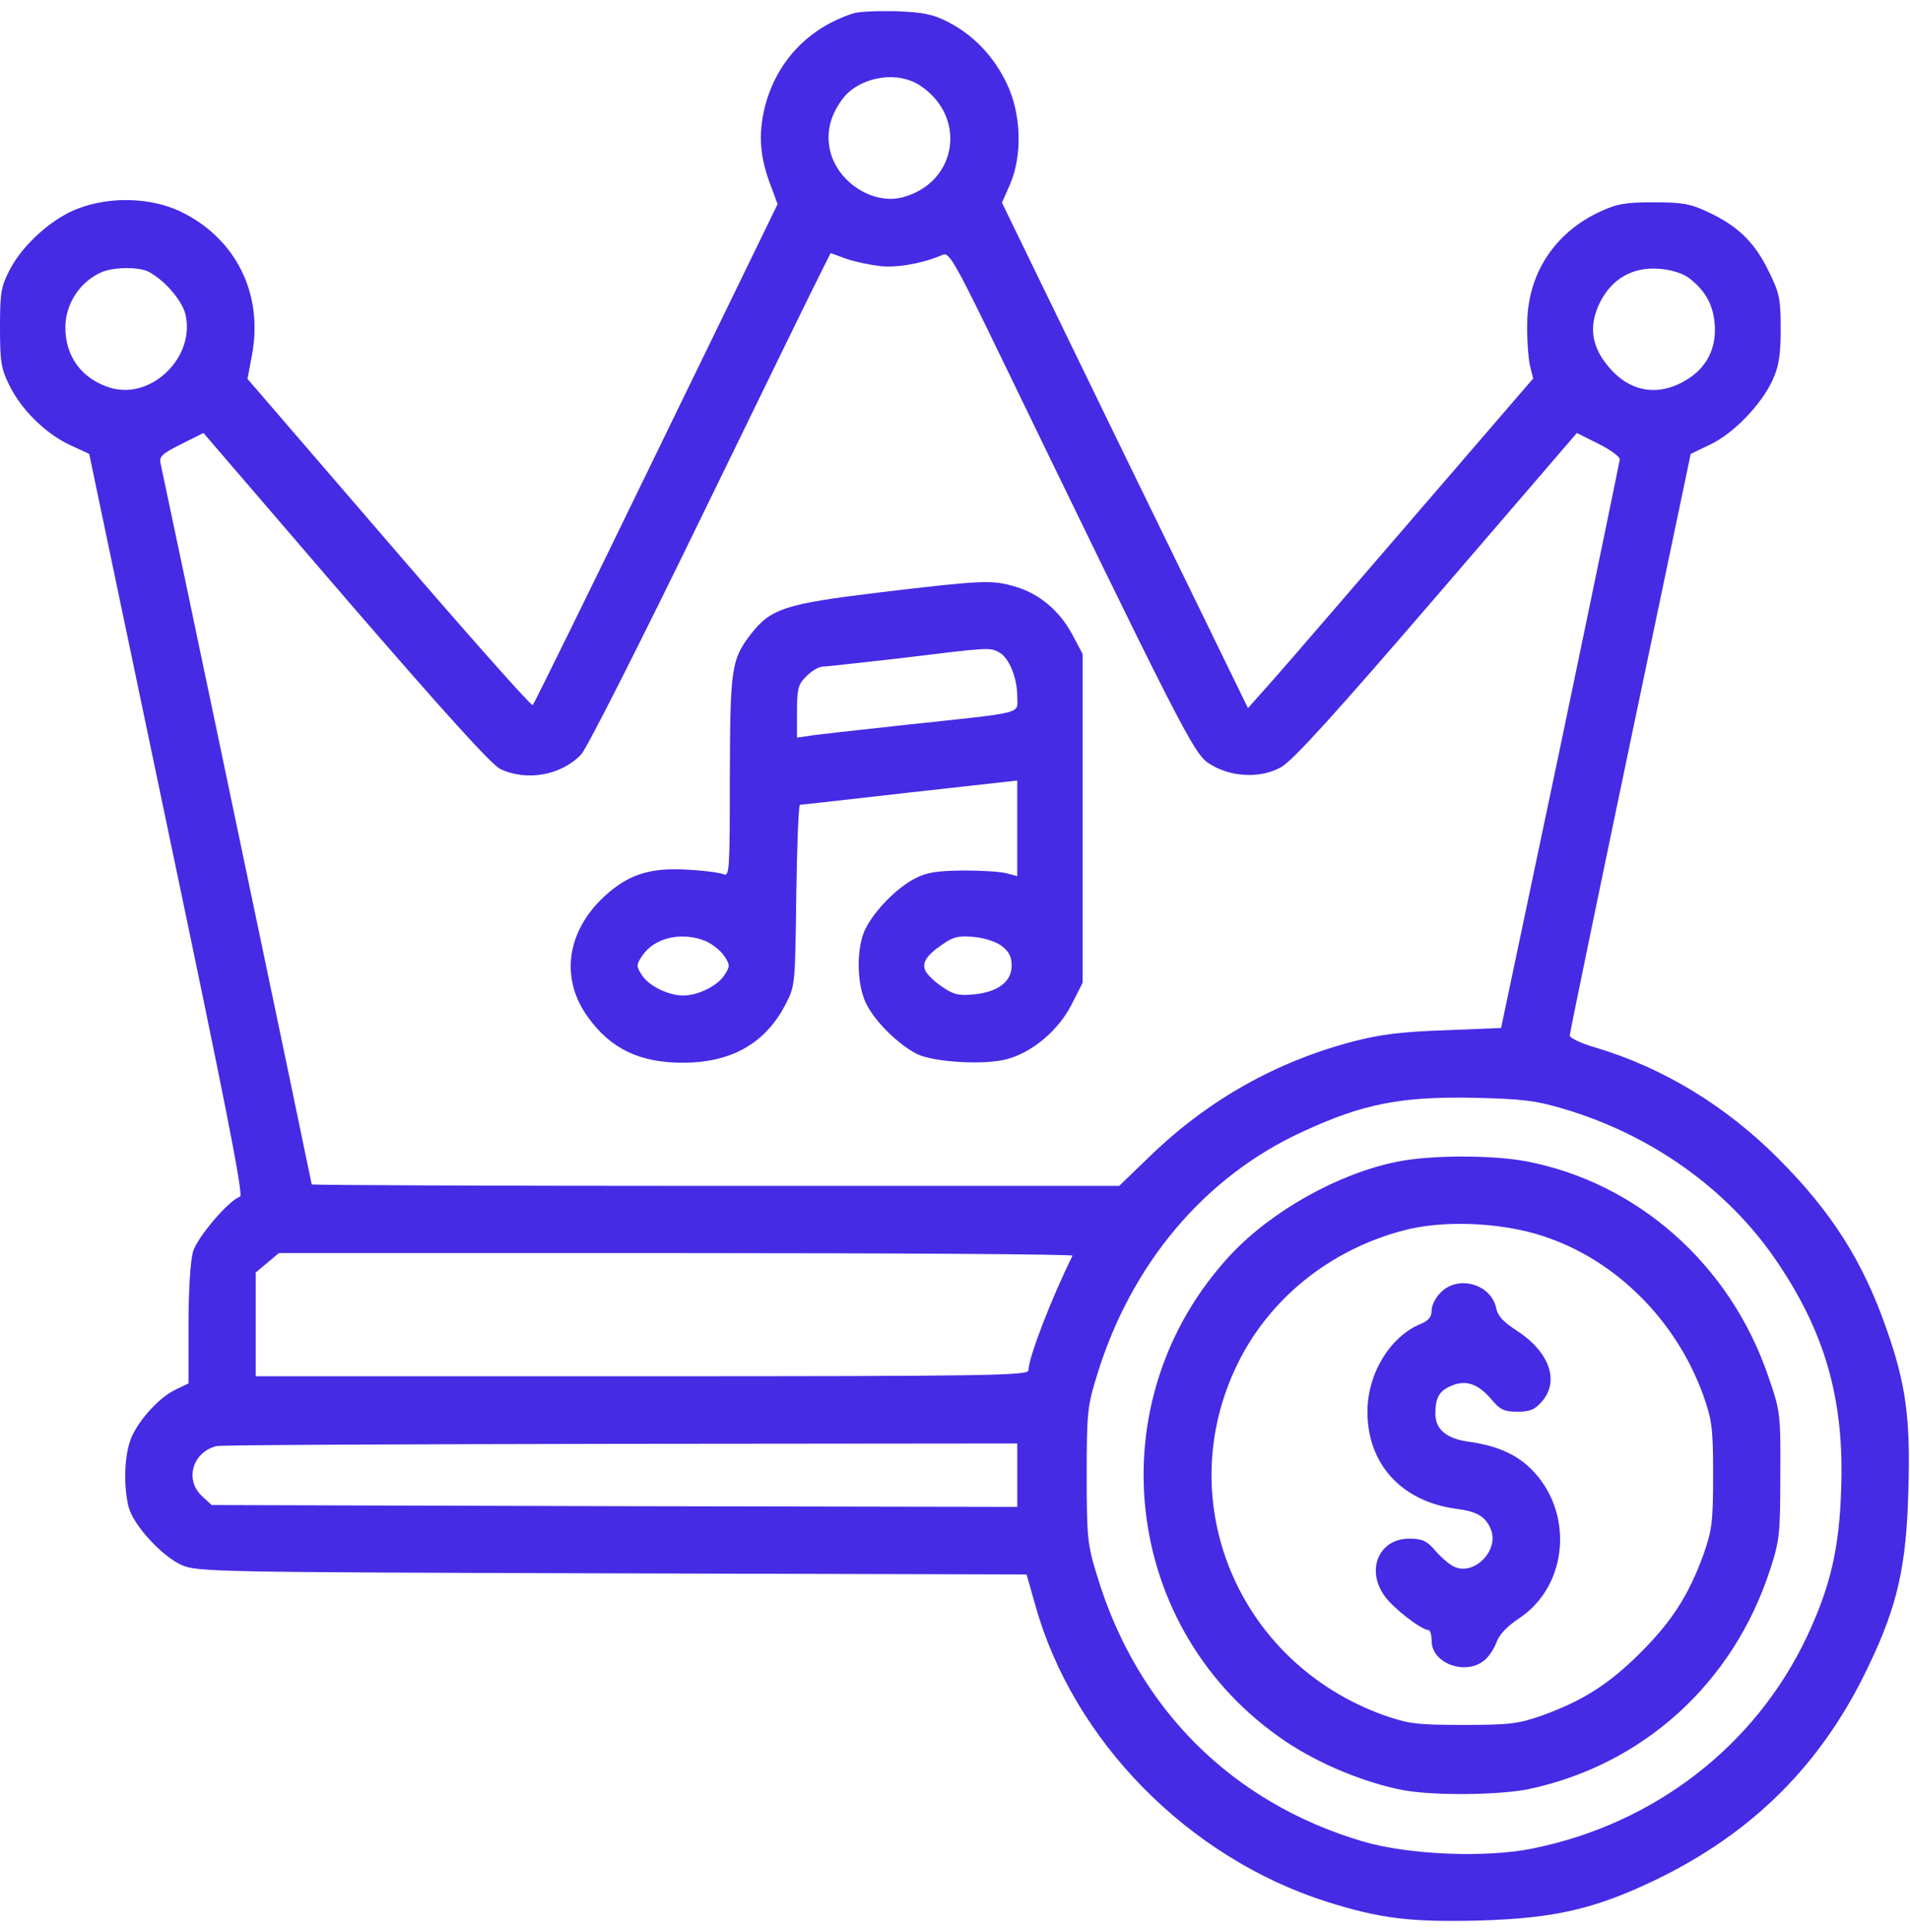
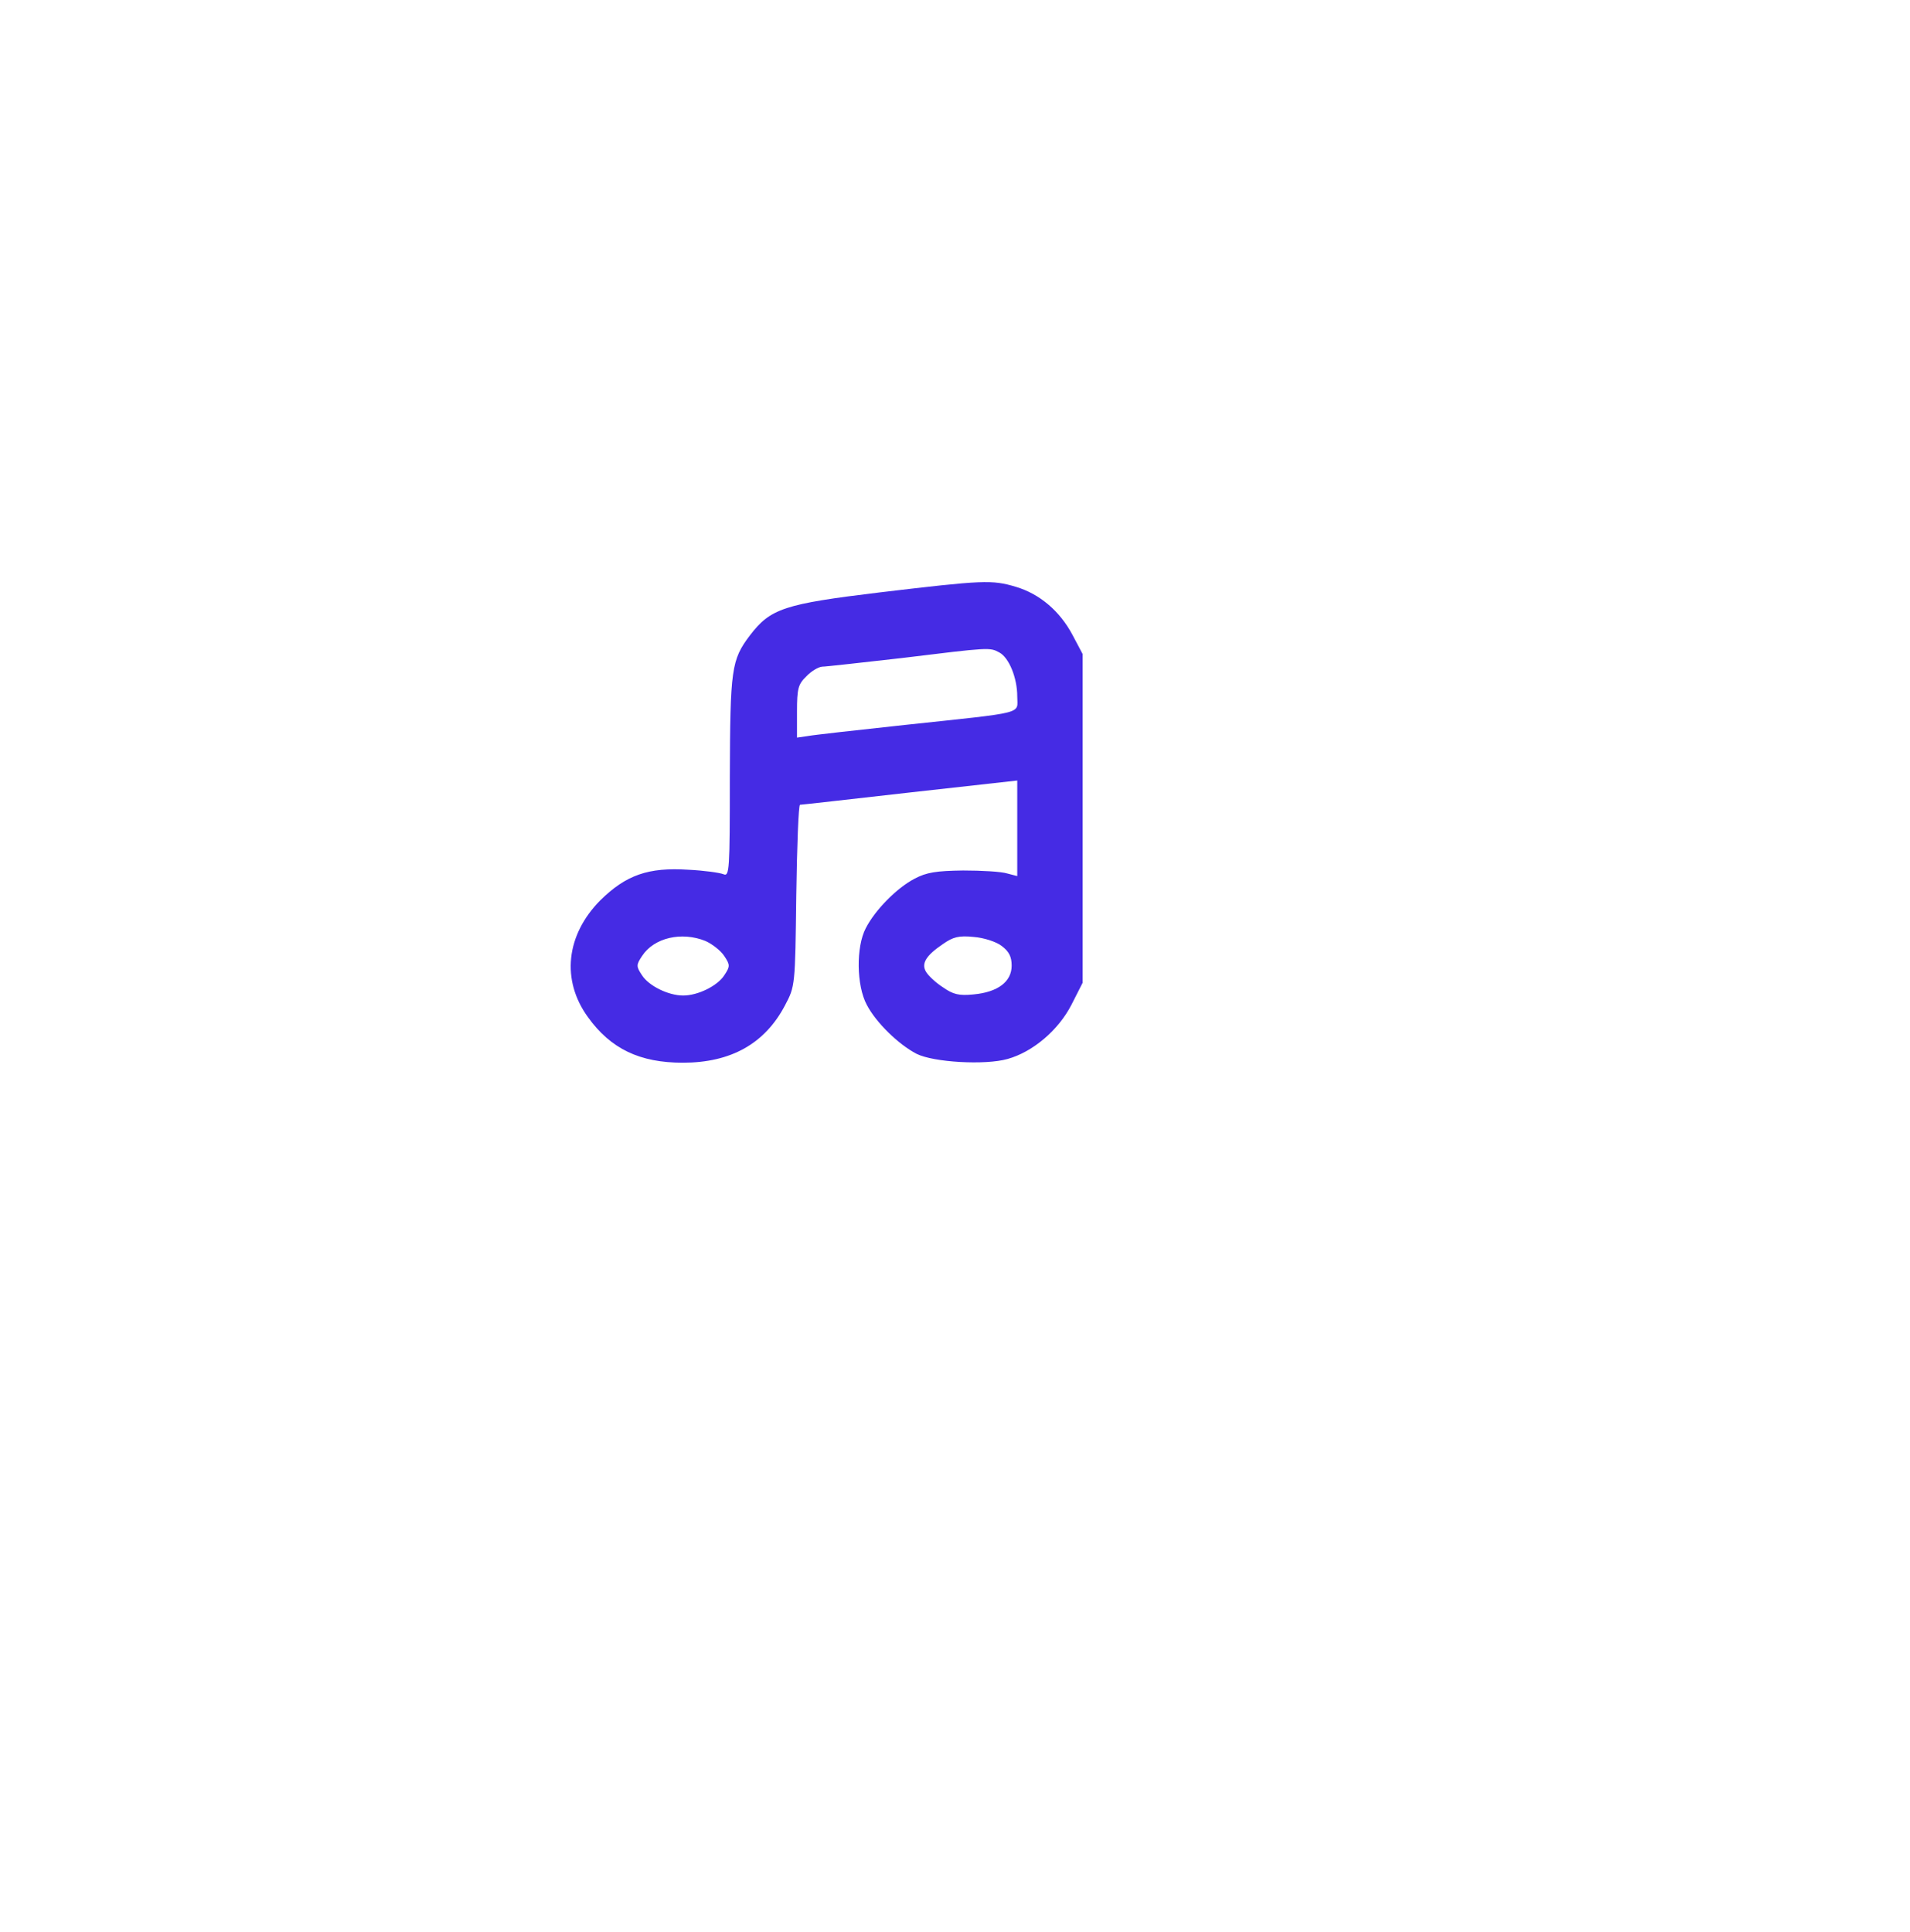
<svg xmlns="http://www.w3.org/2000/svg" width="86" height="87" viewBox="0 0 86 87" fill="none">
-   <path d="M38.408 0.605C36.391 1.261 34.962 2.773 34.441 4.807C34.138 6.034 34.206 7.076 34.71 8.371L35.012 9.194L29.55 20.422C26.558 26.591 24.053 31.684 23.986 31.751C23.919 31.802 21.011 28.524 17.515 24.456L11.144 17.061L11.346 15.985C11.867 13.211 10.606 10.707 8.102 9.514C6.774 8.892 4.975 8.841 3.547 9.379C2.387 9.799 1.042 10.993 0.454 12.119C0.05 12.892 0 13.144 0 14.741C0 16.287 0.05 16.607 0.42 17.346C0.958 18.456 2.067 19.532 3.143 20.036L4.017 20.439L7.513 37.13C10.136 49.619 10.976 53.838 10.808 53.888C10.304 54.04 8.892 55.704 8.69 56.359C8.572 56.779 8.488 58.09 8.488 59.67V62.293L7.9 62.578C7.11 62.948 6.068 64.142 5.833 64.965C5.58 65.772 5.58 67.066 5.799 67.89C6.034 68.714 7.312 70.092 8.186 70.478C8.875 70.781 9.799 70.798 27.566 70.848L46.224 70.899L46.61 72.26C48.308 78.379 53.502 83.656 59.755 85.64C62.158 86.396 63.537 86.564 66.663 86.48C69.991 86.379 71.806 85.959 74.479 84.682C78.9 82.564 82.043 79.438 84.127 75.034C85.438 72.311 85.842 70.512 85.926 67.1C86.027 63.839 85.808 62.293 84.934 59.822C83.875 56.779 82.463 54.578 80.11 52.208C77.723 49.804 74.899 48.089 71.874 47.182C71.218 46.997 70.68 46.745 70.68 46.627C70.68 46.526 71.907 40.576 73.403 33.432L76.126 20.439L77 20.019C78.043 19.532 79.303 18.22 79.807 17.128C80.093 16.506 80.177 16.018 80.177 14.825C80.177 13.447 80.127 13.195 79.623 12.186C79.001 10.909 78.244 10.169 76.9 9.547C76.126 9.177 75.74 9.11 74.462 9.11C73.185 9.11 72.798 9.177 72.008 9.547C69.974 10.505 68.781 12.354 68.764 14.573C68.747 15.262 68.815 16.102 68.882 16.439L69.033 17.044L63.688 23.246C60.746 26.658 57.872 30.003 57.267 30.676L56.191 31.886L50.644 20.506L45.114 9.127L45.484 8.287C46.039 6.975 45.988 5.143 45.333 3.765C44.745 2.538 43.854 1.597 42.694 0.992C42.005 0.639 41.585 0.555 40.341 0.504C39.517 0.487 38.643 0.521 38.408 0.605ZM41.45 3.866C43.551 5.278 43.097 8.202 40.677 8.875C39.366 9.245 37.786 8.27 37.399 6.875C37.181 6.051 37.349 5.278 37.887 4.521C38.626 3.462 40.391 3.143 41.45 3.866ZM39.652 11.984C40.425 12.069 41.585 11.85 42.475 11.463C42.728 11.363 43.047 11.917 44.593 15.094C53.166 32.794 53.737 33.92 54.426 34.373C55.368 34.995 56.746 35.08 57.687 34.542C58.208 34.256 60.124 32.138 64.697 26.826L71 19.498L71.975 19.985C72.513 20.254 72.95 20.574 72.933 20.691C72.916 20.809 71.722 26.608 70.26 33.6L67.588 46.291L65.066 46.392C63.117 46.459 62.158 46.577 60.931 46.896C57.469 47.804 54.426 49.518 51.838 52.006L50.392 53.401H32.205C22.221 53.401 14.035 53.367 14.035 53.334C14.035 53.267 7.362 21.431 7.228 20.859C7.16 20.557 7.312 20.422 8.152 20.002L9.161 19.498L15.548 26.927C20.019 32.104 22.12 34.424 22.524 34.626C23.717 35.197 25.28 34.911 26.171 33.97C26.423 33.701 28.844 28.911 31.567 23.313C34.29 17.716 36.71 12.758 36.962 12.27L37.399 11.396L38.088 11.648C38.475 11.783 39.181 11.934 39.652 11.984ZM6.69 12.237C7.396 12.606 8.152 13.48 8.337 14.102C8.841 16.018 6.858 18.019 4.975 17.464C3.698 17.077 2.942 16.069 2.942 14.741C2.942 13.665 3.631 12.64 4.622 12.237C5.194 12.018 6.253 12.018 6.69 12.237ZM76.009 12.489C76.748 13.043 77.118 13.665 77.202 14.539C77.303 15.598 76.9 16.472 76.059 17.027C74.765 17.884 73.437 17.699 72.462 16.556C71.655 15.632 71.521 14.691 72.025 13.649C72.546 12.573 73.487 12.018 74.681 12.102C75.219 12.136 75.74 12.304 76.009 12.489ZM70.428 49.938C74.328 51.098 77.723 53.502 79.908 56.662C82.177 59.956 83.052 63.016 82.9 67.083C82.816 69.739 82.413 71.453 81.354 73.706C79.034 78.614 74.496 82.127 69.016 83.236C66.915 83.673 63.385 83.522 61.352 82.917C55.452 81.169 51.199 76.916 49.401 70.966C48.964 69.554 48.93 69.235 48.93 66.428C48.93 63.604 48.964 63.301 49.401 61.906C50.93 56.914 54.242 52.981 58.645 50.964C61.368 49.703 63.066 49.367 66.394 49.434C68.546 49.484 69.134 49.552 70.428 49.938ZM48.291 56.544C47.35 58.444 46.308 61.133 46.308 61.704C46.308 61.94 44.627 61.973 28.911 61.973H11.514V59.637V57.3L12.035 56.864L12.556 56.426H30.457C40.29 56.426 48.325 56.477 48.291 56.544ZM45.804 66.428V67.856L27.667 67.823L9.53 67.772L9.093 67.369C8.303 66.629 8.673 65.385 9.749 65.117C9.934 65.066 18.12 65.032 27.953 65.016L45.804 64.999V66.428Z" fill="#452BE4" />
  <path d="M39.618 26.675C35.315 27.196 34.693 27.398 33.768 28.608C32.928 29.718 32.878 30.121 32.861 34.979C32.861 39.198 32.844 39.483 32.575 39.366C32.407 39.298 31.701 39.198 30.995 39.164C29.197 39.046 28.188 39.399 27.028 40.542C25.482 42.105 25.263 44.139 26.474 45.803C27.499 47.232 28.81 47.854 30.743 47.854C32.911 47.854 34.441 46.997 35.348 45.266C35.802 44.408 35.802 44.391 35.853 40.324C35.886 38.088 35.953 36.256 36.021 36.239C36.088 36.239 38.307 35.987 40.979 35.684L45.803 35.147V37.298V39.45L45.35 39.332C45.081 39.248 44.207 39.198 43.366 39.198C42.156 39.214 41.719 39.282 41.181 39.567C40.374 39.988 39.399 40.979 38.979 41.803C38.542 42.643 38.559 44.375 39.029 45.249C39.45 46.056 40.458 47.03 41.265 47.451C42.022 47.837 44.358 47.972 45.366 47.686C46.509 47.367 47.652 46.392 48.241 45.249L48.745 44.257V36.861V29.448L48.291 28.591C47.72 27.515 46.812 26.742 45.736 26.423C44.66 26.104 44.291 26.12 39.618 26.675ZM44.997 29.381C45.434 29.617 45.803 30.524 45.803 31.365C45.803 32.172 46.257 32.054 40.761 32.642C38.593 32.877 36.609 33.096 36.357 33.146L35.886 33.214V32.037C35.886 31.012 35.937 30.81 36.306 30.457C36.525 30.222 36.844 30.037 37.013 30.02C37.181 30.02 38.794 29.835 40.593 29.633C44.576 29.146 44.56 29.146 44.997 29.381ZM31.768 42.374C32.071 42.509 32.457 42.811 32.609 43.047C32.878 43.45 32.878 43.517 32.609 43.921C32.306 44.391 31.432 44.828 30.76 44.828C30.087 44.828 29.213 44.391 28.911 43.921C28.642 43.517 28.642 43.45 28.911 43.047C29.449 42.223 30.692 41.937 31.768 42.374ZM45.097 42.593C45.434 42.845 45.551 43.08 45.551 43.484C45.551 44.206 44.929 44.677 43.837 44.778C43.181 44.845 42.912 44.778 42.459 44.459C42.139 44.257 41.803 43.938 41.702 43.77C41.467 43.4 41.685 43.03 42.459 42.509C42.912 42.19 43.181 42.122 43.837 42.19C44.291 42.223 44.862 42.408 45.097 42.593Z" fill="#452BE4" />
-   <path d="M62.931 52.308C60.292 52.83 57.284 54.51 55.435 56.477C49.3 63.032 50.476 73.454 57.906 78.429C59.435 79.454 61.502 80.295 63.2 80.614C64.562 80.866 67.52 80.833 68.831 80.564C73.975 79.471 78.025 75.807 79.689 70.714C80.126 69.386 80.16 69.1 80.16 66.428C80.177 63.621 80.16 63.537 79.605 61.94C77.891 56.931 73.722 53.25 68.713 52.292C67.184 52.006 64.427 52.006 62.931 52.308ZM69.453 55.653C72.731 56.712 75.471 59.435 76.698 62.847C77.084 63.957 77.135 64.31 77.135 66.428C77.135 68.546 77.084 68.899 76.698 70.008C76.042 71.806 75.302 72.983 73.874 74.412C72.445 75.841 71.268 76.58 69.47 77.236C68.361 77.622 68.007 77.673 65.89 77.673C63.772 77.673 63.419 77.622 62.309 77.236C55.72 74.866 52.695 67.554 55.737 61.385C57.166 58.477 59.872 56.292 63.15 55.418C64.915 54.931 67.554 55.031 69.453 55.653Z" fill="#452BE4" />
-   <path d="M64.881 58.191C64.646 58.41 64.461 58.78 64.461 58.998C64.461 59.301 64.327 59.469 63.957 59.62C62.579 60.192 61.57 61.872 61.57 63.57C61.57 65.923 63.1 67.604 65.554 67.94C66.512 68.058 66.898 68.293 67.134 68.882C67.504 69.856 66.327 70.999 65.436 70.529C65.234 70.428 64.848 70.092 64.612 69.806C64.243 69.386 64.041 69.285 63.453 69.285C62.074 69.285 61.486 70.714 62.36 71.89C62.764 72.445 64.007 73.403 64.327 73.403C64.394 73.403 64.461 73.622 64.461 73.891C64.461 74.899 65.974 75.454 66.814 74.781C67.033 74.613 67.285 74.227 67.386 73.941C67.504 73.605 67.873 73.218 68.411 72.865C70.63 71.386 70.882 68.041 68.915 66.125C68.226 65.453 67.335 65.083 66.092 64.915C65.133 64.78 64.629 64.36 64.629 63.671C64.629 62.931 64.797 62.629 65.369 62.394C66.008 62.125 66.562 62.309 67.167 63.032C67.537 63.469 67.722 63.57 68.327 63.57C68.899 63.57 69.117 63.469 69.436 63.099C70.243 62.158 69.739 60.83 68.226 59.872C67.705 59.536 67.436 59.25 67.369 58.914C67.15 57.822 65.655 57.401 64.881 58.191Z" fill="#452BE4" />
</svg>